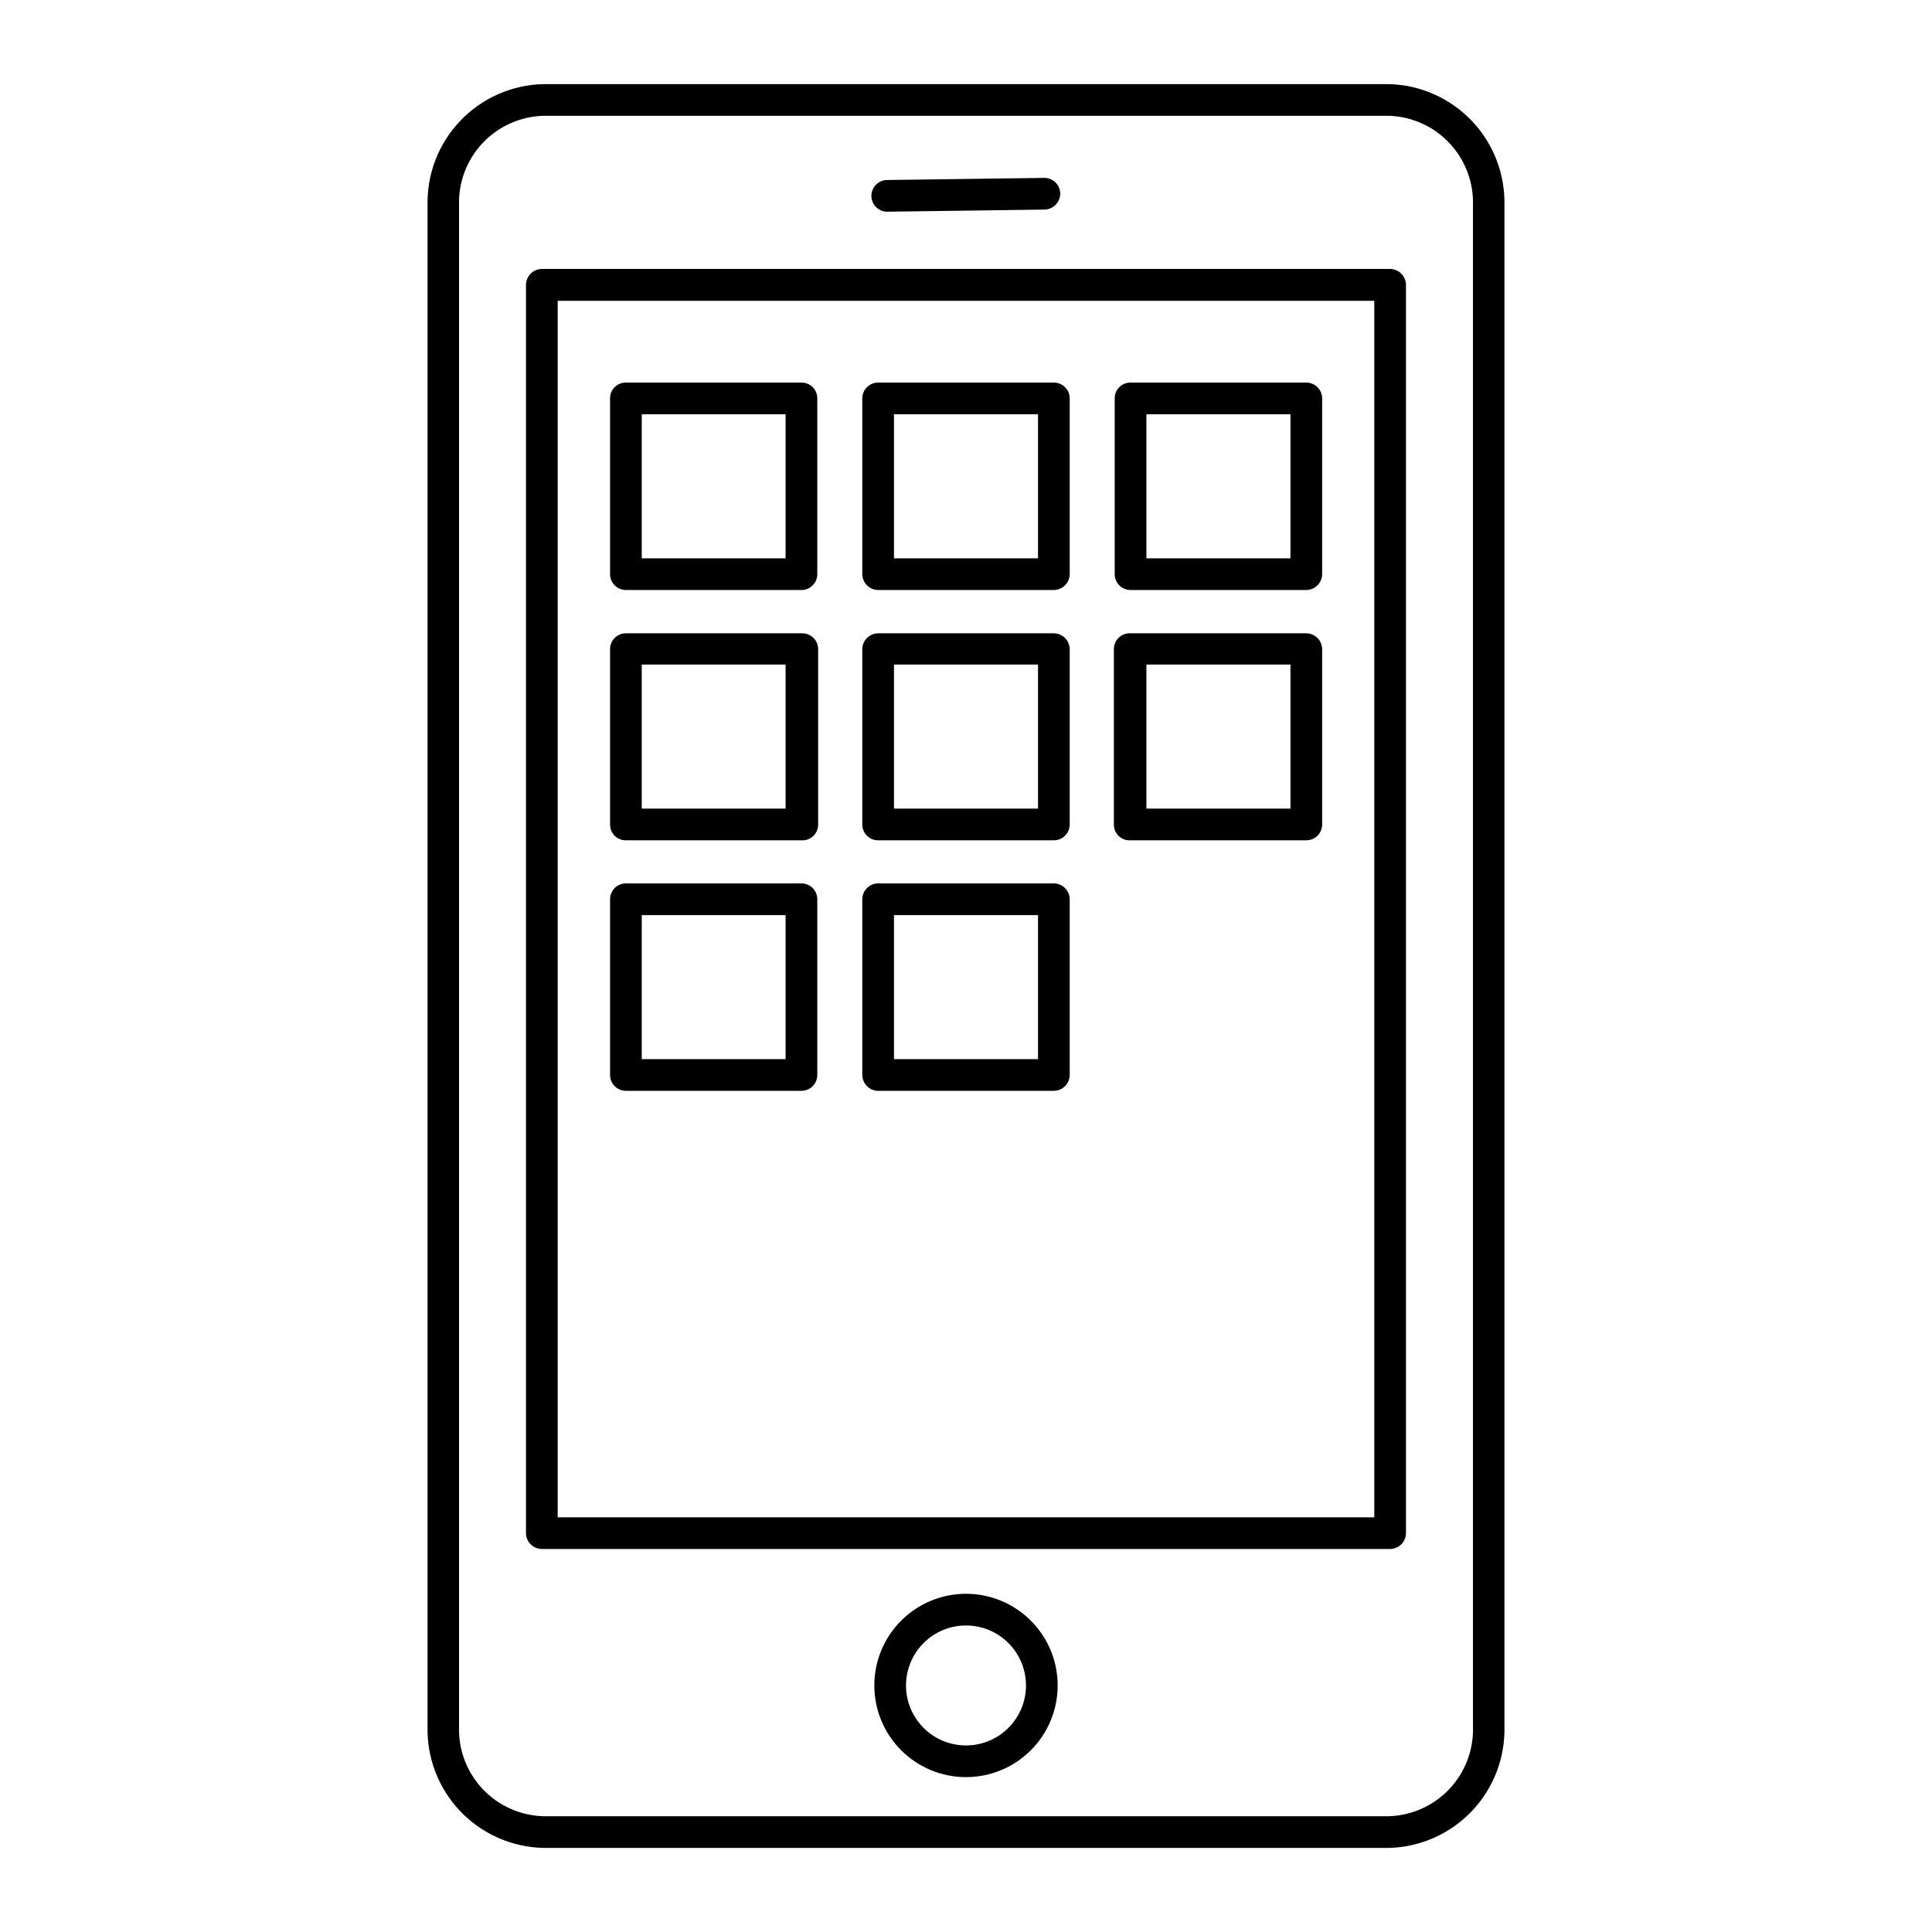
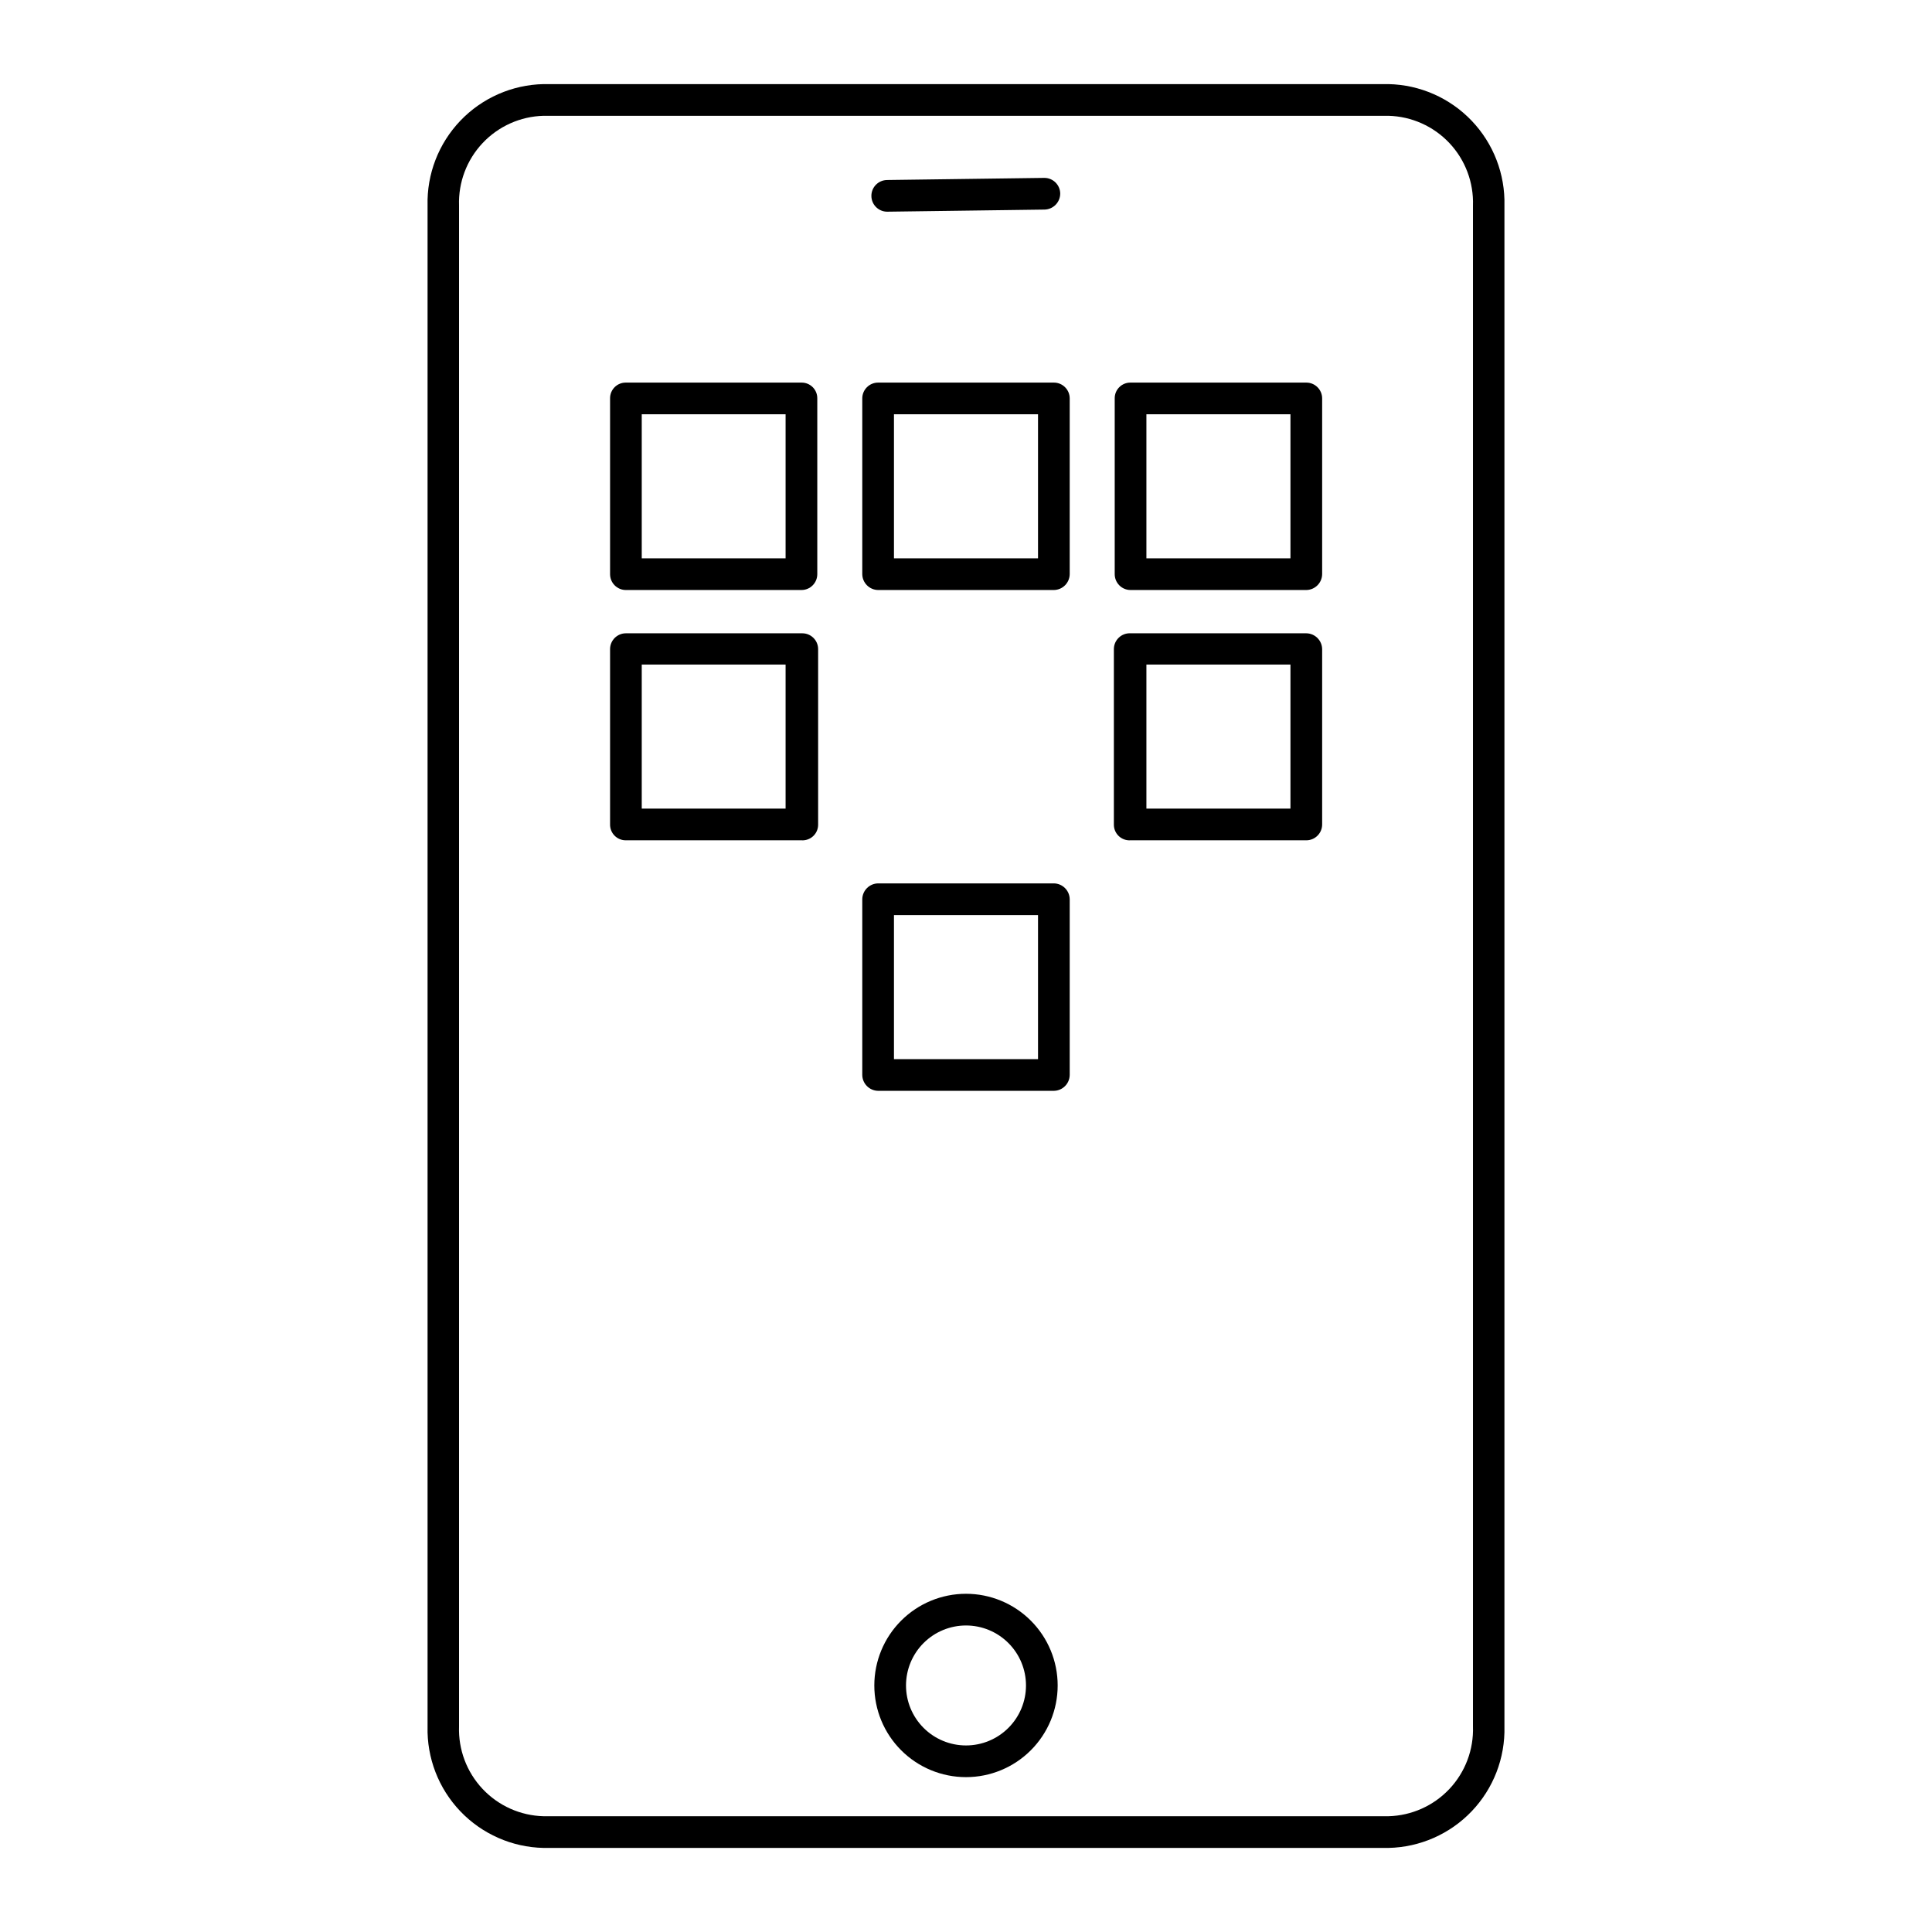
<svg xmlns="http://www.w3.org/2000/svg" fill="#000000" width="800px" height="800px" version="1.1" viewBox="144 144 512 512">
  <g>
    <path d="m400 566.37c-6.445 0-12.625 2.559-17.18 7.117-4.559 4.555-7.117 10.734-7.117 17.18 0 6.441 2.559 12.621 7.117 17.176 4.555 4.559 10.734 7.117 17.18 7.117 6.441 0 12.621-2.559 17.176-7.117 4.559-4.555 7.117-10.734 7.117-17.176 0-6.445-2.559-12.625-7.117-17.18-4.555-4.559-10.734-7.117-17.176-7.117zm0 40.191c-4.219 0-8.262-1.672-11.242-4.656-2.981-2.981-4.656-7.023-4.656-11.238 0-4.219 1.676-8.262 4.656-11.242 2.981-2.984 7.023-4.656 11.242-4.656 4.215 0 8.258 1.672 11.238 4.656 2.984 2.981 4.66 7.023 4.66 11.242 0 4.215-1.676 8.258-4.66 11.238-2.981 2.984-7.023 4.656-11.238 4.656z" />
    <path d="m511.96 166.29h-223.92c-8.348 0.176-16.281 3.672-22.051 9.711-5.766 6.043-8.891 14.129-8.68 22.48v403.05c-0.211 8.348 2.914 16.438 8.68 22.477 5.769 6.039 13.703 9.535 22.051 9.711h223.92c8.348-0.176 16.285-3.672 22.051-9.711 5.766-6.039 8.891-14.129 8.68-22.477v-403.05c0.211-8.352-2.914-16.438-8.68-22.48-5.766-6.039-13.703-9.535-22.051-9.711zm22.391 435.24c0.211 6.129-2.035 12.09-6.238 16.559-4.207 4.469-10.02 7.07-16.152 7.231h-223.92c-6.133-0.16-11.945-2.762-16.148-7.231-4.207-4.469-6.453-10.43-6.242-16.559v-403.05c-0.211-6.133 2.035-12.094 6.242-16.562 4.203-4.465 10.016-7.07 16.148-7.231h223.92c6.133 0.16 11.945 2.766 16.152 7.231 4.203 4.469 6.449 10.43 6.238 16.562z" />
-     <path d="m512.4 215.27h-224.81c-2.309 0.027-4.168 1.891-4.199 4.195v330.84c0.031 2.309 1.891 4.168 4.199 4.199h224.81c2.309-0.031 4.172-1.891 4.199-4.199v-330.78c0-2.328-1.871-4.223-4.199-4.254zm-4.199 330.84-216.41-0.004v-322.38h216.41z" />
    <path d="m379.18 200.1 41.648-0.559c2.305-0.062 4.141-1.949 4.141-4.254-0.031-2.297-1.902-4.144-4.199-4.144l-41.648 0.559v0.004c-2.316 0-4.195 1.879-4.195 4.195 0 2.32 1.879 4.199 4.195 4.199z" />
    <path d="m309.87 300.36h46.52c2.32 0 4.199-1.879 4.199-4.199v-46.574c0.016-1.117-0.422-2.195-1.215-2.984-0.789-0.789-1.867-1.227-2.984-1.211h-46.52c-1.117-0.016-2.191 0.422-2.984 1.211-0.789 0.789-1.227 1.867-1.211 2.984v46.574c0 2.32 1.879 4.199 4.195 4.199zm4.199-46.574h38.121v38.18h-38.121z" />
    <path d="m376.71 300.36h46.574c2.309-0.031 4.168-1.891 4.199-4.199v-46.574c0-2.316-1.879-4.195-4.199-4.195h-46.574c-2.316 0-4.199 1.879-4.199 4.195v46.574c0.031 2.309 1.895 4.168 4.199 4.199zm4.199-46.574h38.176v38.18h-38.176z" />
    <path d="m443.61 300.36h46.574c2.309-0.031 4.168-1.891 4.199-4.199v-46.574c0-2.316-1.879-4.195-4.199-4.195h-46.574c-1.117-0.016-2.195 0.422-2.984 1.211-0.793 0.789-1.23 1.867-1.215 2.984v46.574c0 2.32 1.883 4.199 4.199 4.199zm4.199-46.574h38.176v38.18h-38.176z" />
    <path d="m309.87 366.69h46.52c1.156 0.078 2.293-0.332 3.133-1.129 0.84-0.797 1.309-1.91 1.289-3.07v-46.461c0-2.32-1.879-4.199-4.199-4.199h-46.742c-2.316 0-4.195 1.879-4.195 4.199v46.461c-0.016 1.117 0.422 2.195 1.211 2.984 0.793 0.793 1.867 1.23 2.984 1.215zm4.199-46.574h38.121v38.176h-38.121z" />
-     <path d="m376.71 366.69h46.574c2.32 0 4.199-1.879 4.199-4.199v-46.461c-0.031-2.309-1.891-4.168-4.199-4.199h-46.574c-2.305 0.031-4.168 1.891-4.199 4.199v46.461c0 2.32 1.883 4.199 4.199 4.199zm4.199-46.574h38.176v38.176h-38.176z" />
-     <path d="m309.87 433.08h46.52c2.32 0 4.199-1.879 4.199-4.199v-46.574c0-2.316-1.879-4.199-4.199-4.199h-46.52c-2.316 0-4.195 1.883-4.195 4.199v46.574c0 2.32 1.879 4.199 4.195 4.199zm4.199-46.574h38.121v38.176h-38.121z" />
    <path d="m376.71 433.08h46.574c2.309-0.031 4.168-1.891 4.199-4.199v-46.574c-0.031-2.305-1.891-4.168-4.199-4.199h-46.574c-2.305 0.031-4.168 1.895-4.199 4.199v46.574c0.031 2.309 1.895 4.168 4.199 4.199zm4.199-46.574h38.176v38.176h-38.176z" />
    <path d="m443.61 366.69h46.574c2.32 0 4.199-1.879 4.199-4.199v-46.461c-0.031-2.309-1.891-4.168-4.199-4.199h-46.574c-1.152-0.062-2.277 0.352-3.113 1.148-0.836 0.793-1.309 1.895-1.309 3.051v46.461c-0.02 1.16 0.449 2.273 1.289 3.07s1.977 1.207 3.133 1.129zm4.199-46.574h38.176v38.176h-38.176z" />
  </g>
</svg>